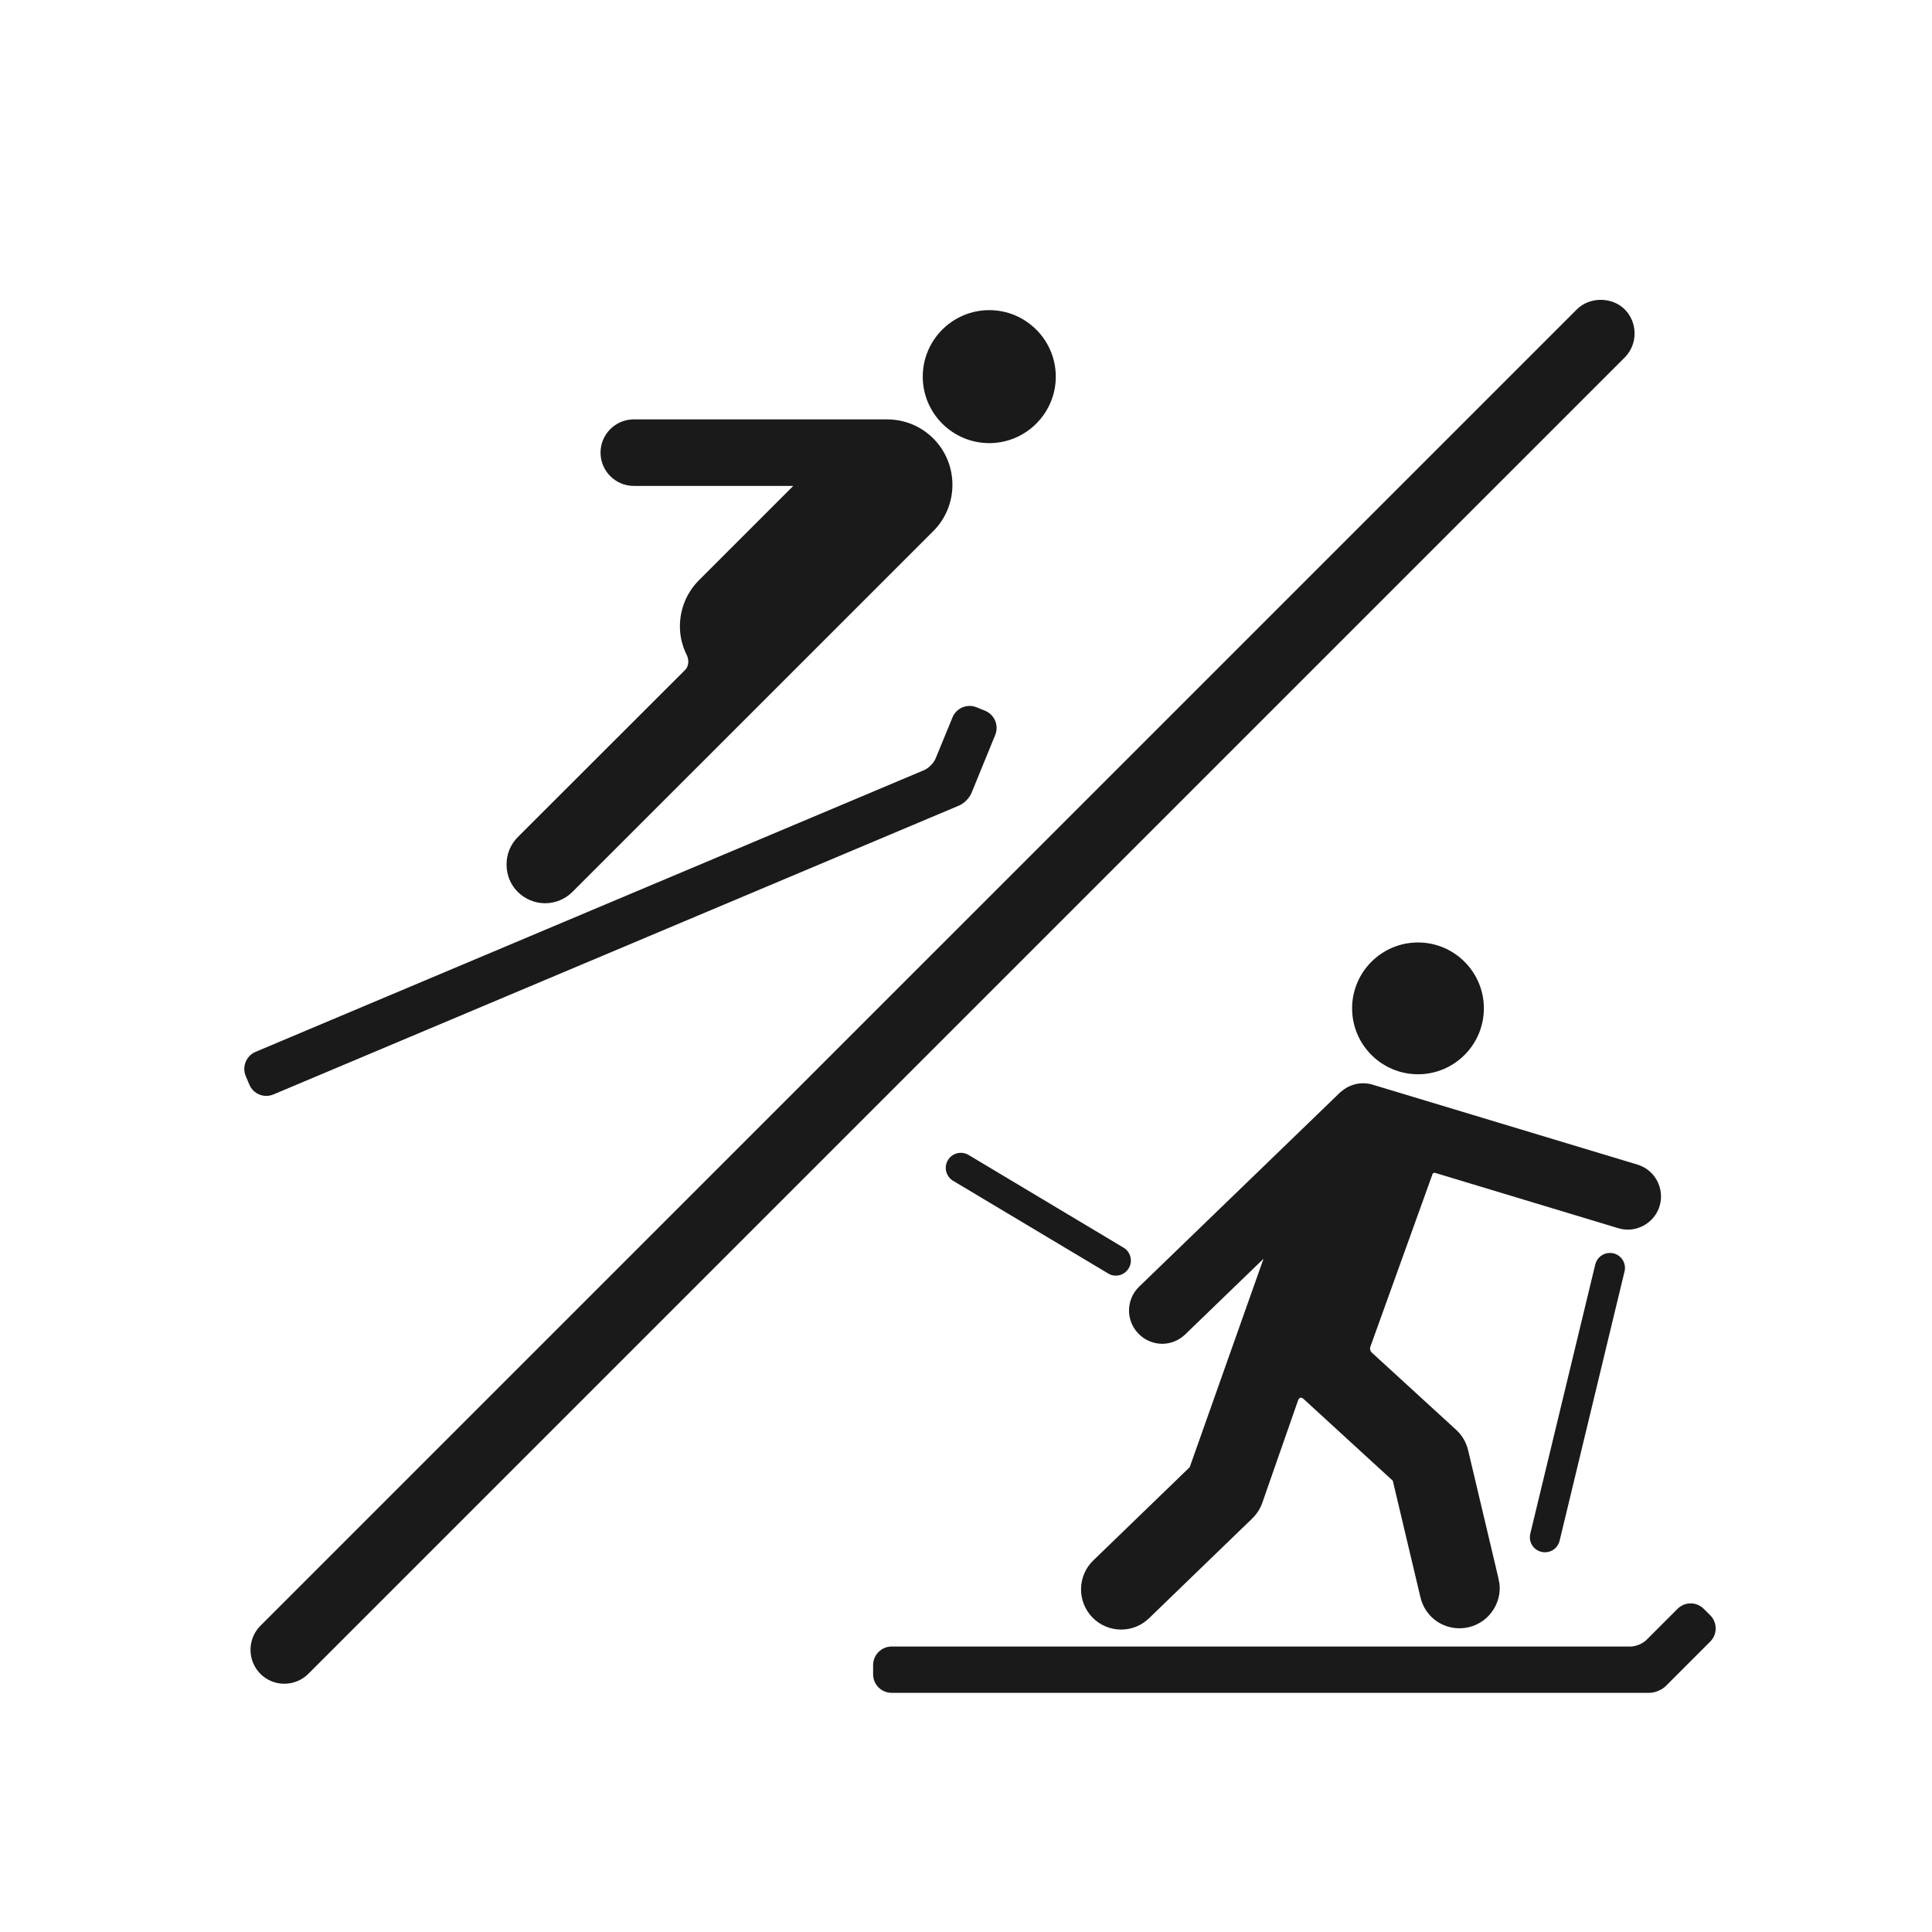
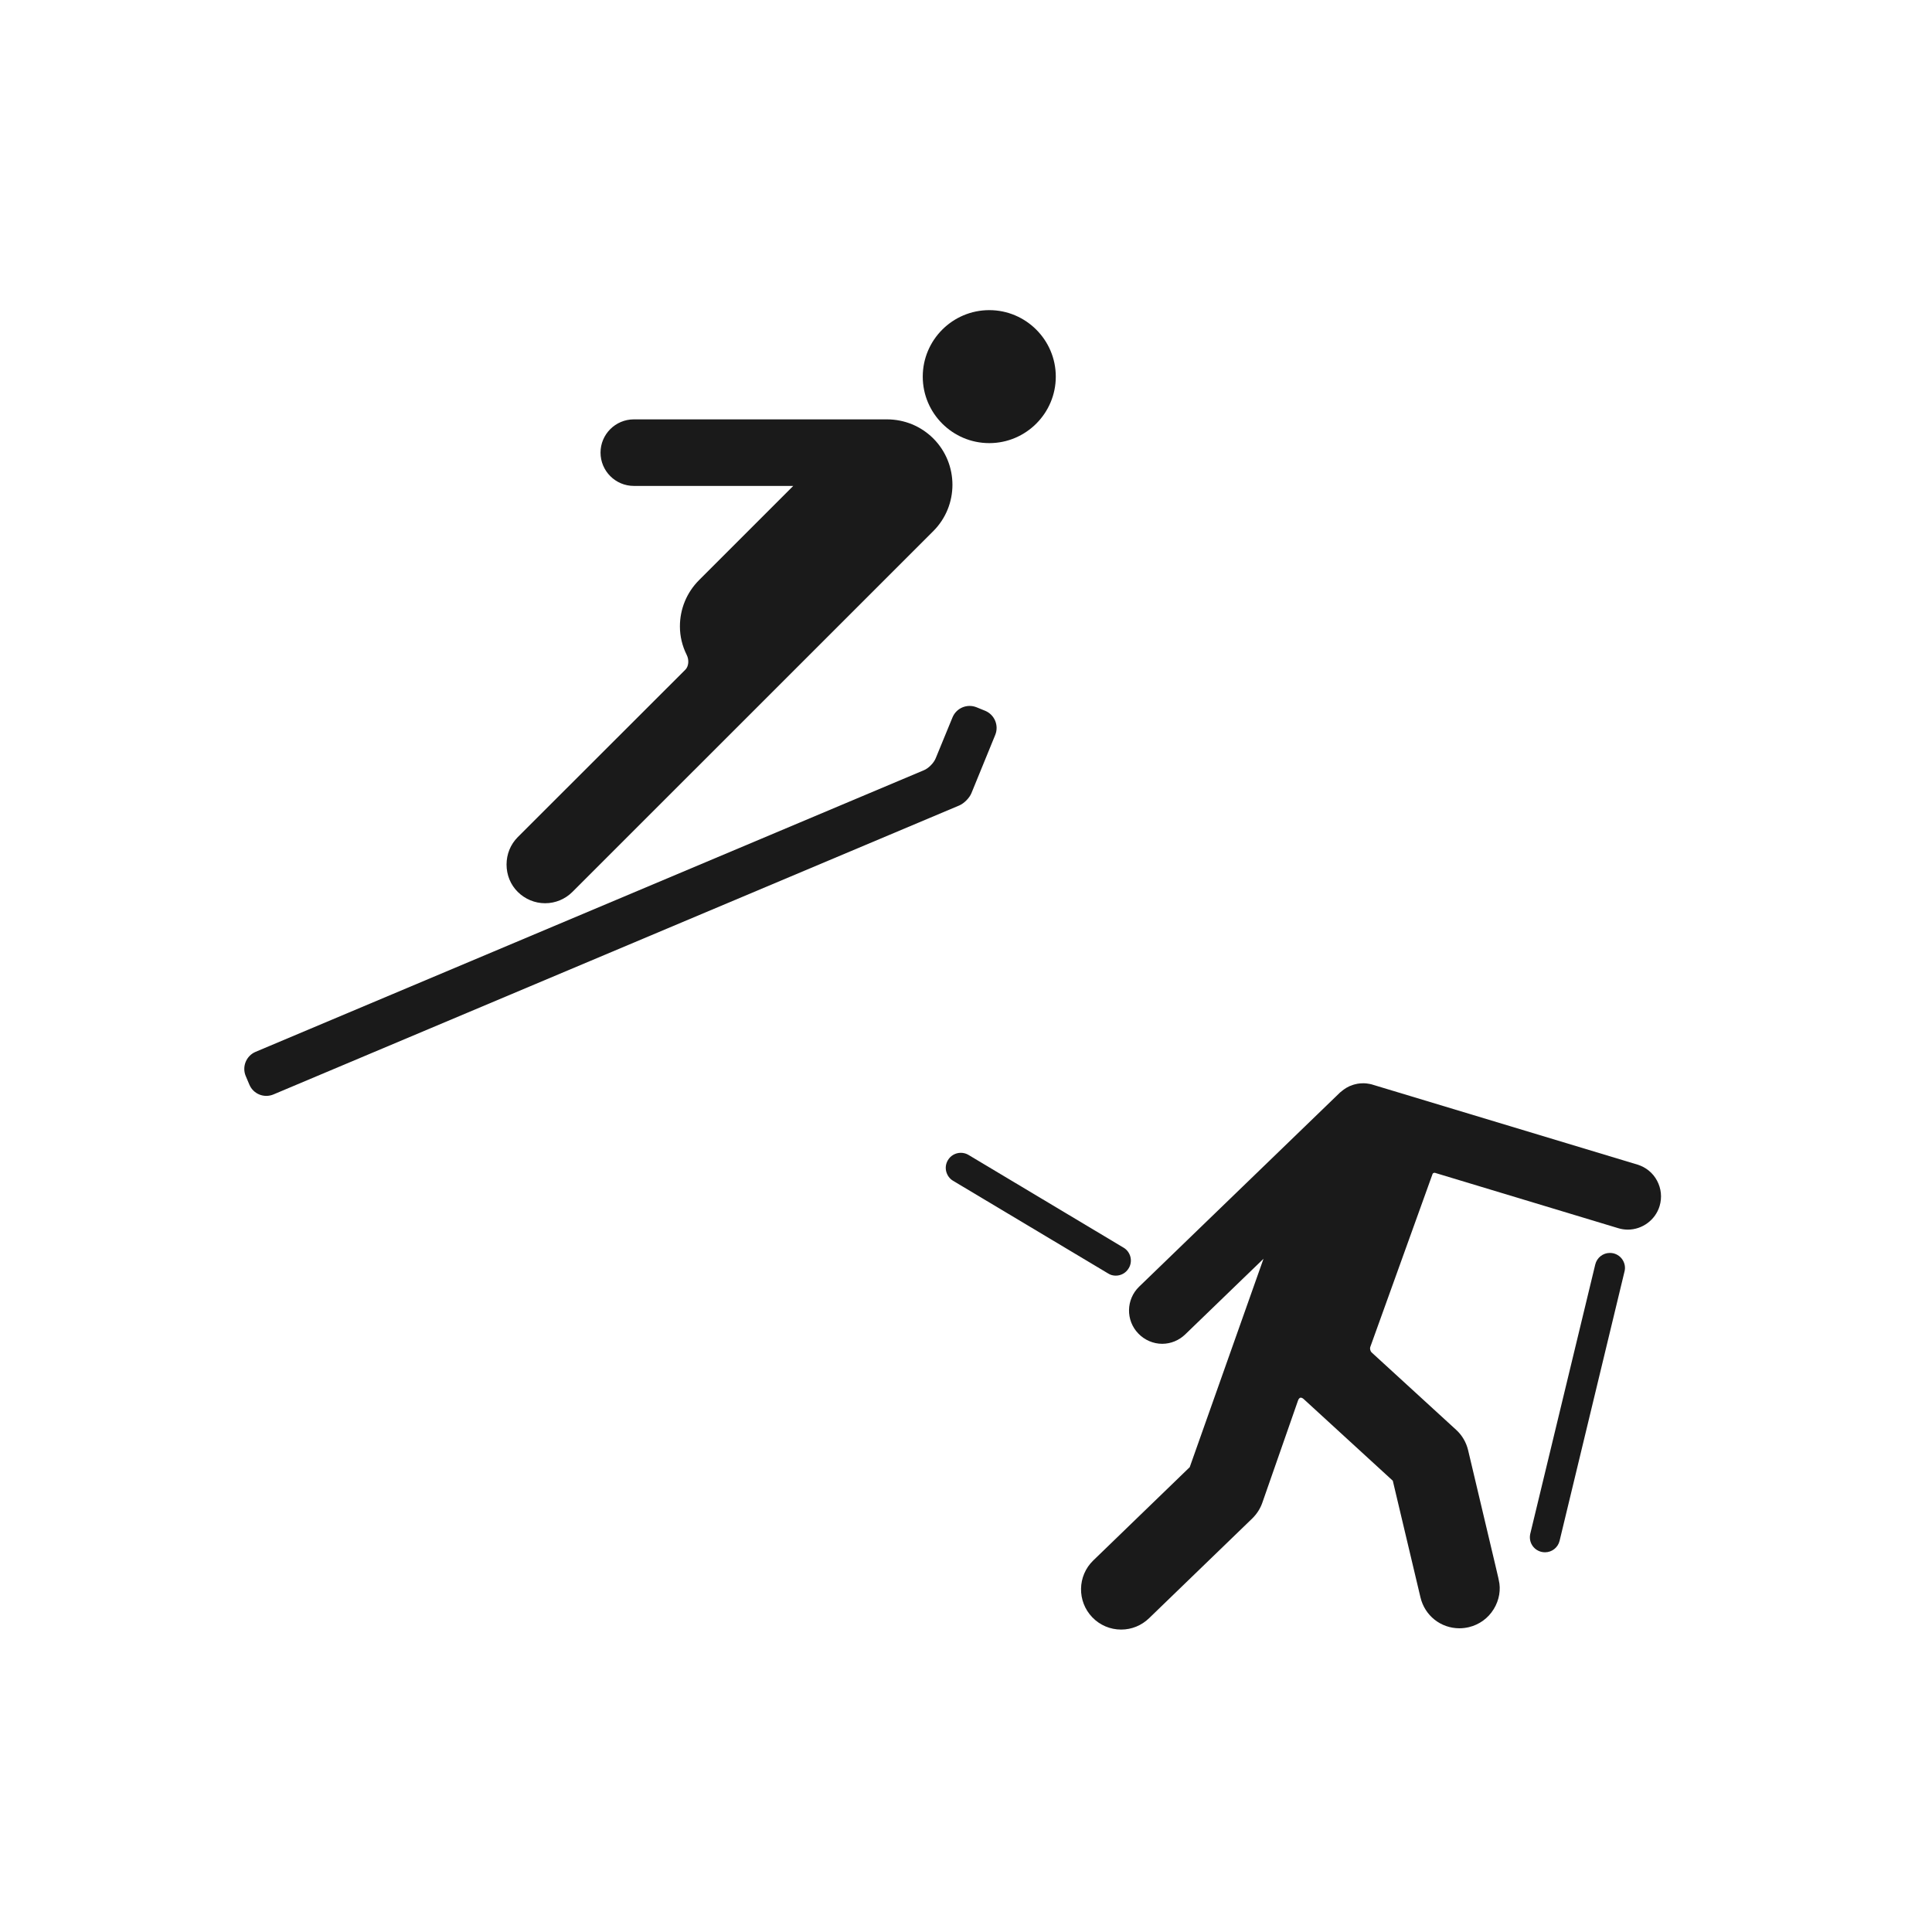
<svg xmlns="http://www.w3.org/2000/svg" version="1.1" id="Layer_1" x="0px" y="0px" width="78px" height="78px" viewBox="0 0 78 78" enable-background="new 0 0 78 78" xml:space="preserve">
  <g>
    <path fill="#1A1A1A" d="M65.515,50.874c-0.084-0.138-0.217-0.234-0.377-0.274c-0.047-0.01-0.094-0.016-0.143-0.016   c-0.28,0-0.523,0.191-0.59,0.465l-2.623,10.869c-0.037,0.16-0.013,0.325,0.074,0.465c0.086,0.137,0.216,0.23,0.375,0.27   c0.048,0.011,0.098,0.017,0.144,0.017c0.281,0,0.524-0.19,0.59-0.465l2.62-10.868C65.627,51.179,65.6,51.016,65.515,50.874z" />
    <path fill="#1A1A1A" d="M45.638,50.744c-0.04-0.157-0.138-0.291-0.279-0.374l-6.255-3.741c-0.095-0.058-0.203-0.087-0.313-0.087   c-0.213,0-0.413,0.112-0.521,0.296c-0.085,0.141-0.108,0.302-0.069,0.458c0.041,0.158,0.138,0.294,0.278,0.376l6.259,3.741   c0.091,0.06,0.199,0.088,0.307,0.088c0.218,0,0.413-0.111,0.524-0.298C45.653,51.066,45.677,50.901,45.638,50.744z" />
    <path fill="#1A1A1A" d="M66.899,47.666c-0.168-0.315-0.452-0.545-0.791-0.648l-10.735-3.24c-0.05-0.013-0.096-0.021-0.146-0.028   c-0.044-0.008-0.085-0.013-0.167-0.016l-0.085,0.003c-0.045,0.002-0.092,0.003-0.129,0.011c-0.029,0.002-0.056,0.008-0.081,0.015   l-0.071,0.016l-0.005,0.002c-0.032,0.008-0.068,0.017-0.088,0.027c-0.03,0.008-0.058,0.019-0.123,0.046   c-0.041,0.02-0.081,0.042-0.118,0.062c-0.037,0.021-0.07,0.045-0.106,0.07c-0.037,0.03-0.079,0.058-0.155,0.123l-8.109,7.837   c-0.531,0.513-0.547,1.364-0.032,1.893c0.251,0.262,0.602,0.414,0.962,0.414c0.348,0,0.678-0.136,0.932-0.381l3.159-3.052   l-2.979,8.414l-3.895,3.767c-0.642,0.621-0.659,1.65-0.038,2.294c0.307,0.318,0.721,0.495,1.167,0.495   c0.421,0,0.821-0.163,1.127-0.46c0.066-0.065,4.17-4.032,4.17-4.032c0.182-0.18,0.318-0.392,0.401-0.63l1.438-4.118   c0.012-0.038,0.049-0.123,0.115-0.123c0.034,0,0.08,0.022,0.122,0.062l3.592,3.292l1.117,4.709c0.174,0.736,0.82,1.248,1.572,1.248   c0.126,0,0.248-0.015,0.378-0.044c0.421-0.101,0.779-0.357,1.006-0.727c0.228-0.366,0.297-0.802,0.205-1.175   c0-0.025,0-0.025-1.238-5.247c-0.078-0.32-0.245-0.604-0.482-0.819l-3.416-3.128c-0.047-0.044-0.074-0.151-0.053-0.211l2.517-6.992   c0.012-0.03,0.044-0.046,0.081-0.046h0.012l7.4,2.235c0.123,0.038,0.255,0.059,0.391,0.059c0.585,0,1.115-0.393,1.282-0.953   C67.106,48.343,67.068,47.983,66.899,47.666z" />
-     <path fill="#1A1A1A" d="M57.249,38.05c-1.468,0-2.661,1.193-2.661,2.659c0,1.469,1.193,2.662,2.661,2.662   c1.466,0,2.659-1.193,2.659-2.662C59.908,39.243,58.715,38.05,57.249,38.05z" />
-     <path fill="#1A1A1A" d="M65.831,66.475H35.994c-0.408,0-0.744,0.337-0.744,0.75v0.371c0,0.414,0.336,0.748,0.744,0.748h30.611   c0.207,0,0.488-0.118,0.637-0.264l1.807-1.807c0.29-0.291,0.29-0.765,0-1.057l-0.264-0.263c-0.292-0.293-0.765-0.293-1.058,0   l-1.259,1.259C66.324,66.356,66.036,66.475,65.831,66.475z" />
    <path fill="#1A1A1A" d="M39.94,12.521c-1.482,0-2.686,1.206-2.686,2.685c0,1.479,1.203,2.684,2.686,2.684   c1.479,0,2.685-1.205,2.685-2.684C42.625,13.727,41.42,12.521,39.94,12.521z" />
    <path fill="#1A1A1A" d="M37.68,17.702c-0.5-0.498-1.166-0.771-1.872-0.771H25.59c-0.742,0-1.345,0.603-1.345,1.342   c0,0.741,0.603,1.345,1.345,1.345h6.436l-3.801,3.801c-0.501,0.501-0.775,1.166-0.775,1.87c0,0.397,0.092,0.785,0.274,1.151   c0.104,0.206,0.08,0.462-0.054,0.597l-6.768,6.761c-0.293,0.296-0.451,0.688-0.451,1.105c0,0.421,0.158,0.812,0.451,1.104   c0.297,0.294,0.689,0.459,1.107,0.459c0.415,0,0.809-0.165,1.103-0.459L37.68,21.442C38.71,20.411,38.71,18.734,37.68,17.702z" />
    <path fill="#1A1A1A" d="M37.298,31.097L10.32,42.465c-0.379,0.159-0.558,0.599-0.4,0.976l0.146,0.345   c0.158,0.382,0.596,0.559,0.975,0.399l27.691-11.668c0.189-0.081,0.405-0.299,0.484-0.488l0.965-2.36   c0.154-0.381-0.028-0.816-0.408-0.973l-0.346-0.141c-0.382-0.154-0.816,0.028-0.972,0.408l-0.676,1.645   C37.705,30.798,37.49,31.019,37.298,31.097z" />
-     <path fill="#1A1A1A" d="M65.595,12.49c-0.518-0.513-1.419-0.514-1.935,0.002L10.508,65.642c-0.526,0.535-0.525,1.402,0.003,1.934   c0.259,0.259,0.603,0.401,0.968,0.401c0.366,0,0.71-0.143,0.969-0.401l53.151-53.149C66.125,13.895,66.125,13.028,65.595,12.49z" />
  </g>
</svg>